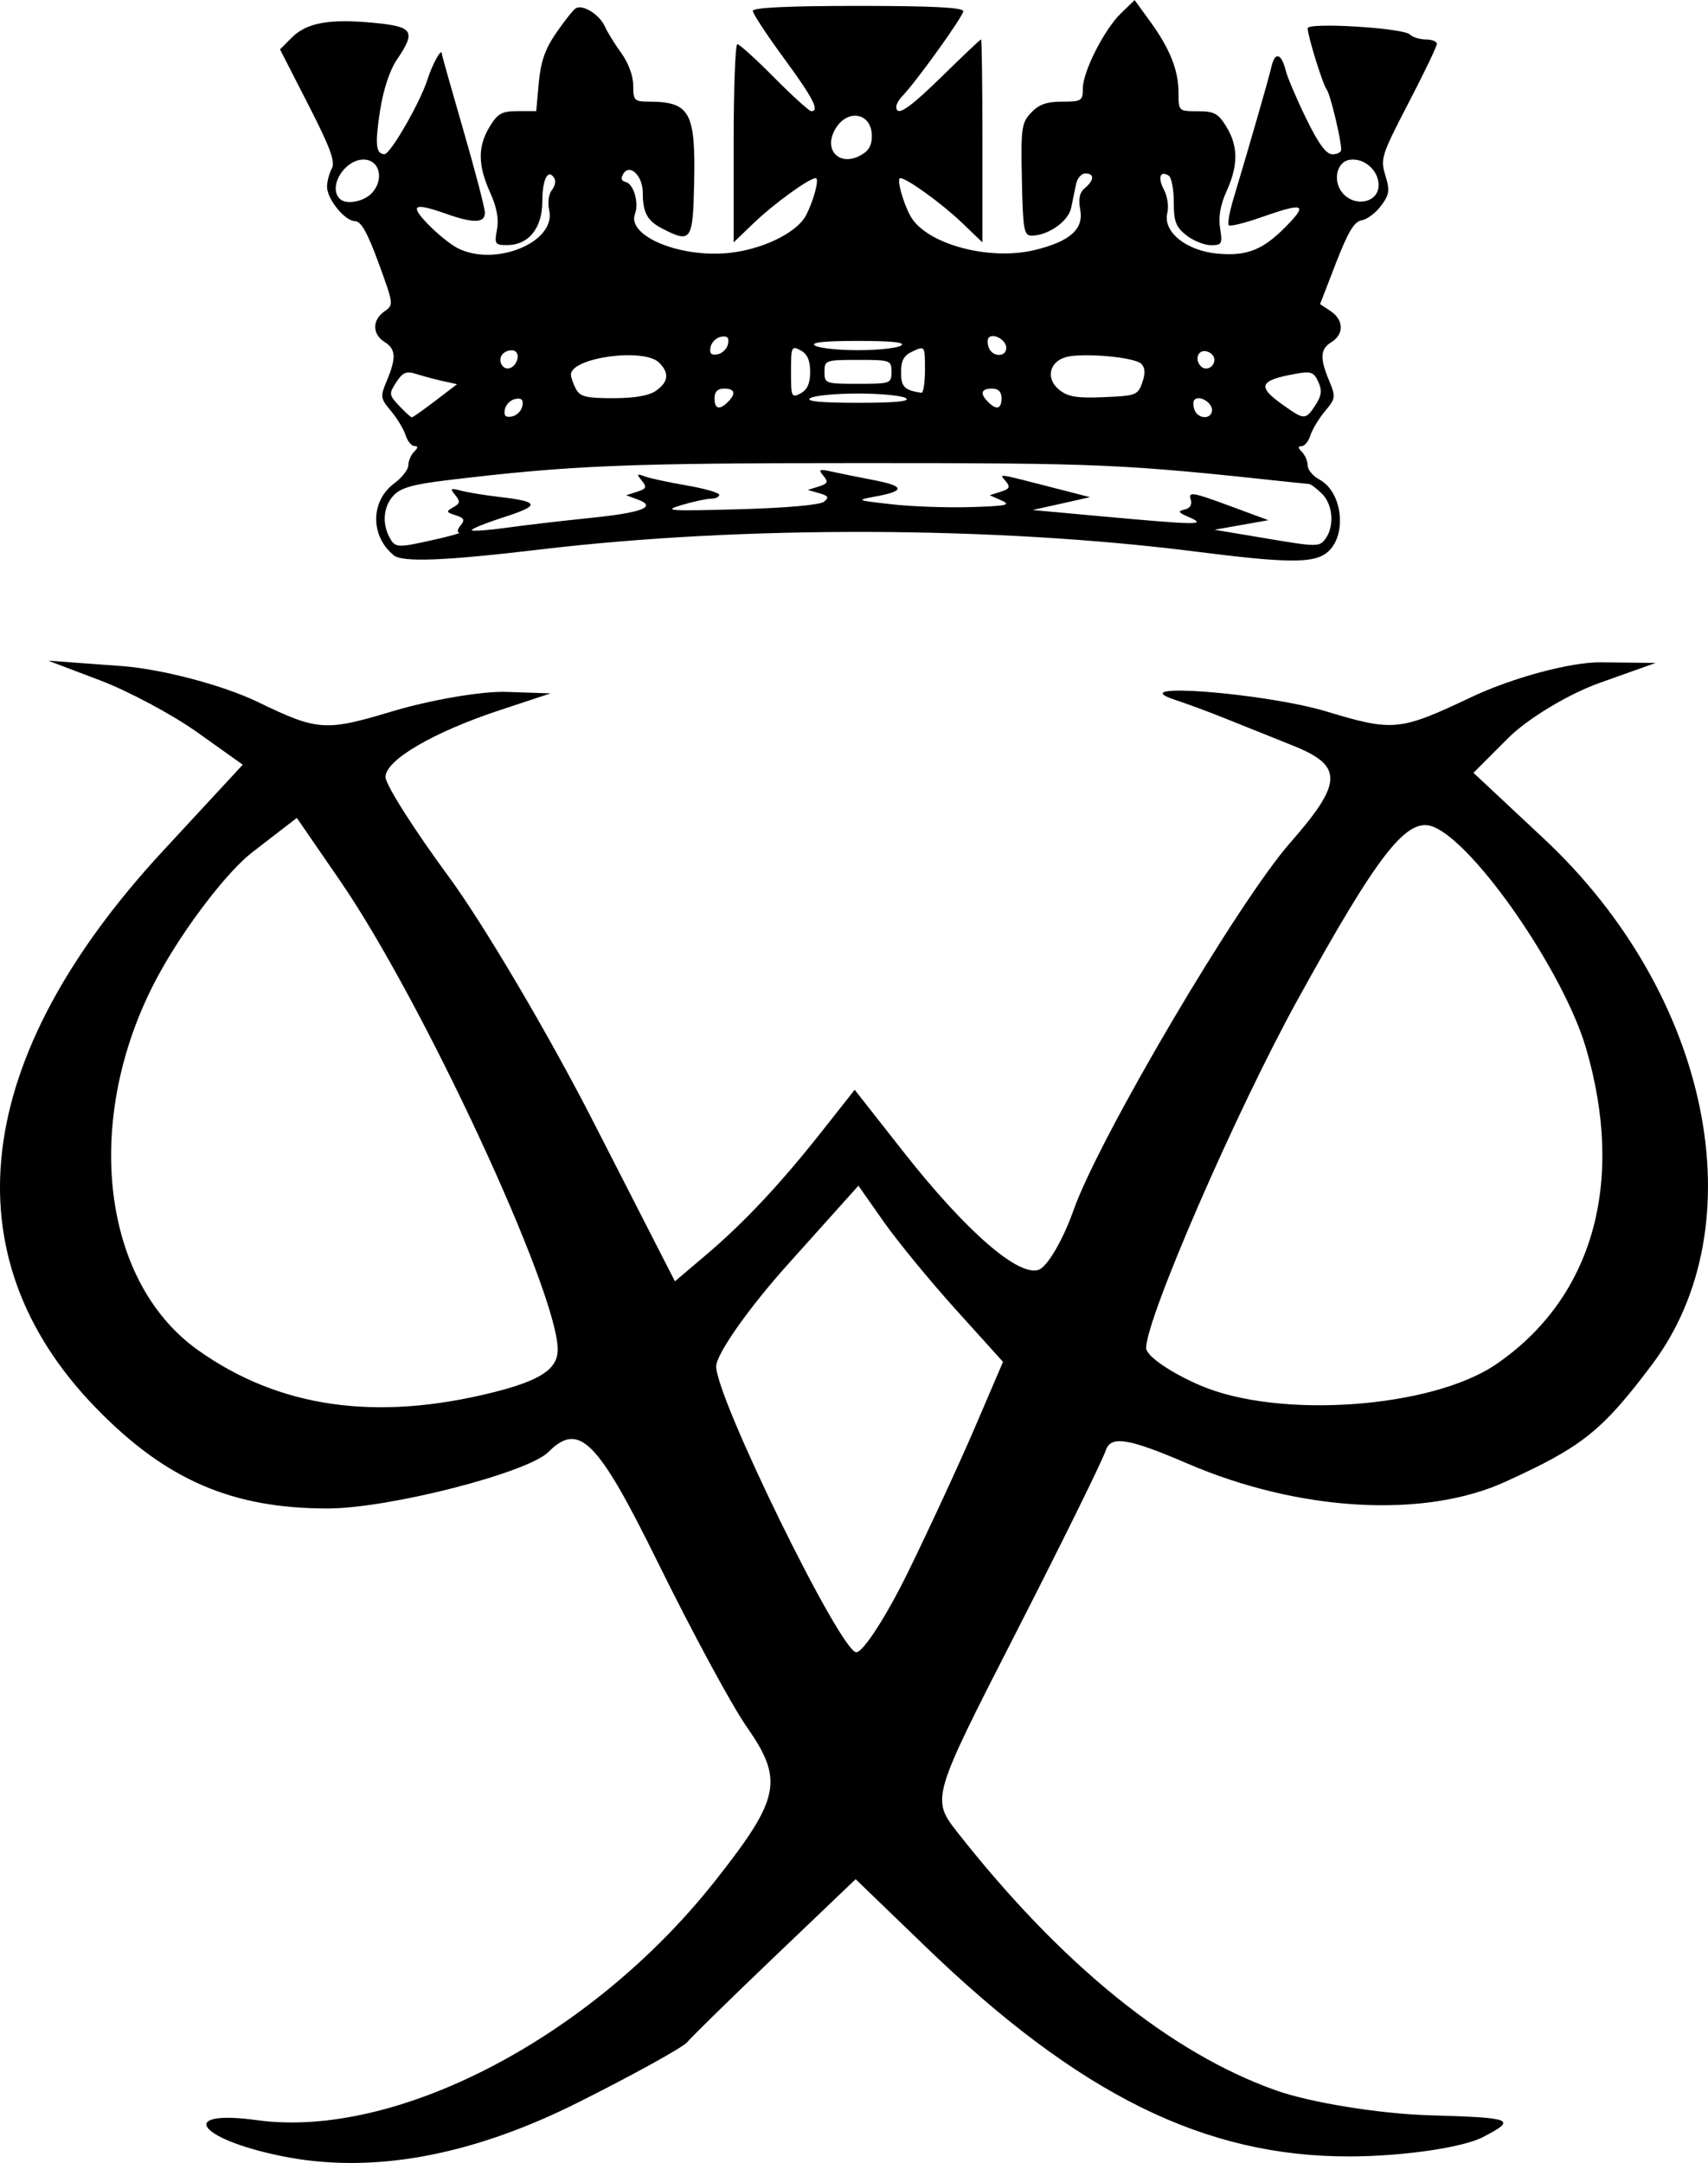
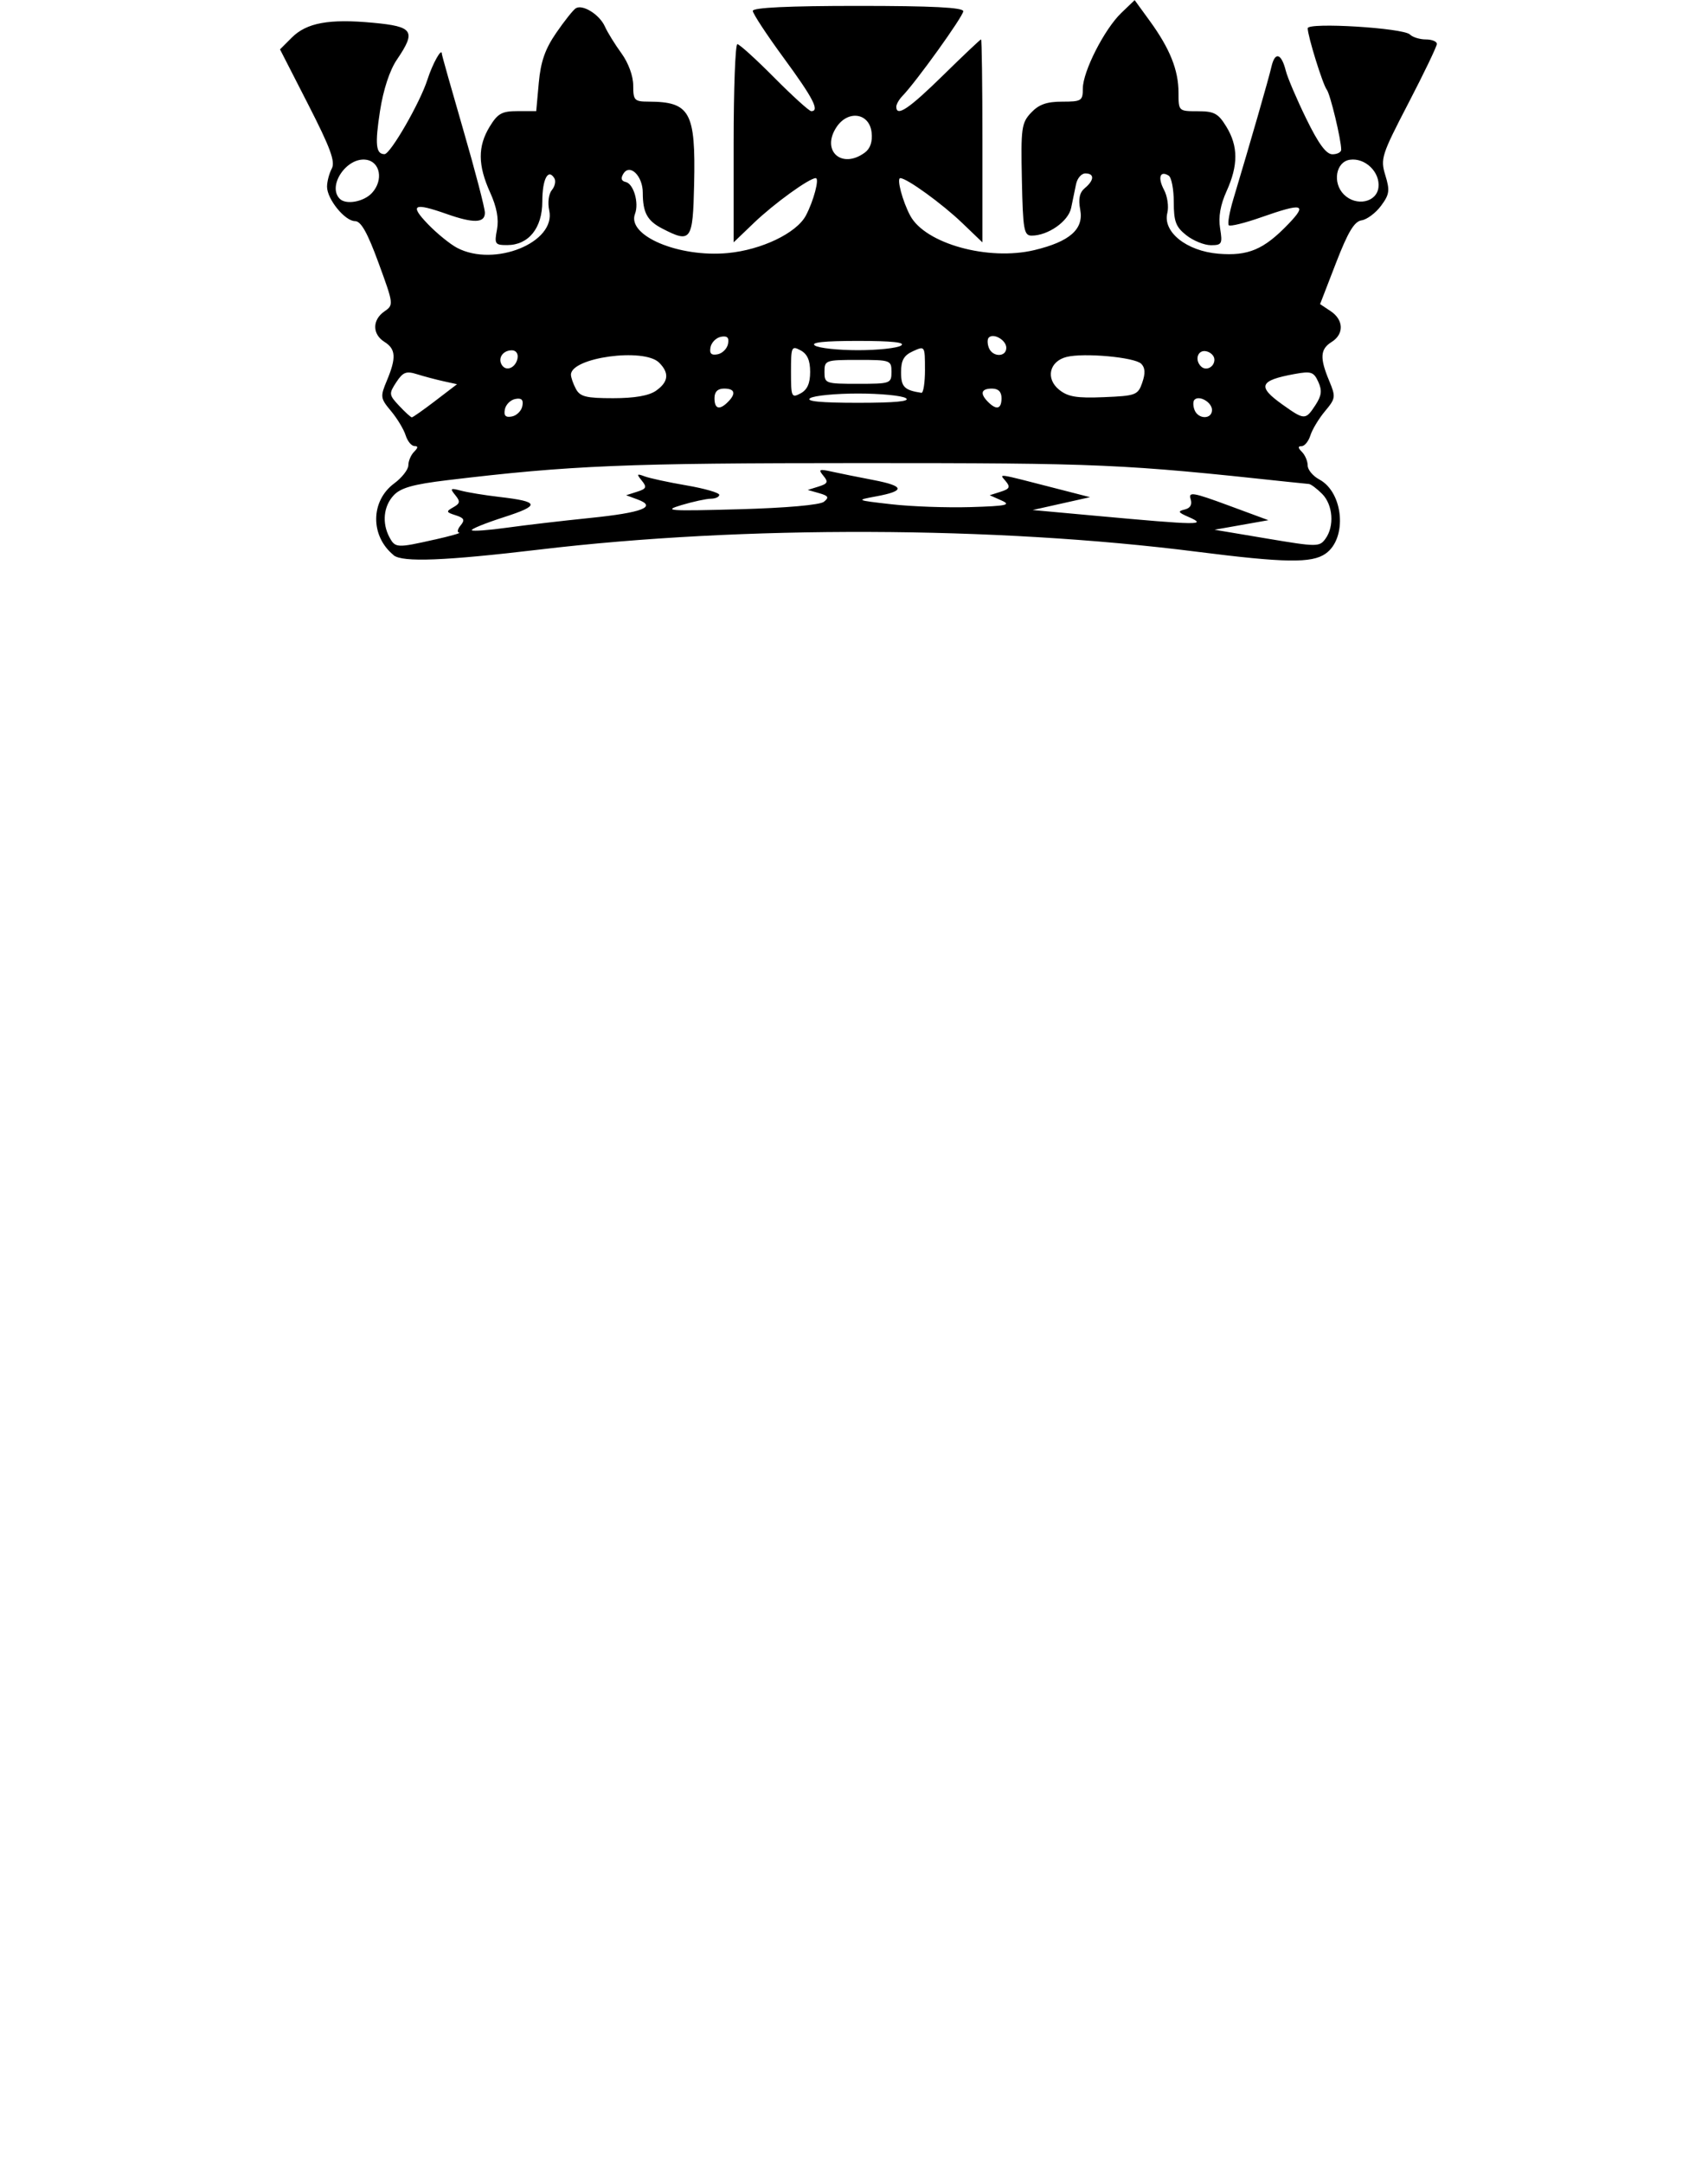
<svg xmlns="http://www.w3.org/2000/svg" xmlns:ns1="http://www.inkscape.org/namespaces/inkscape" xmlns:ns2="http://sodipodi.sourceforge.net/DTD/sodipodi-0.dtd" id="svg2985" version="1.1" ns1:version="0.48.0 r9654" width="63.33" height="80.175" ns2:docname="Philip.jpg">
  <defs id="defs2989" />
  <ns2:namedview pagecolor="#ffffff" bordercolor="#666666" borderopacity="1" objecttolerance="10" gridtolerance="10" guidetolerance="10" ns1:pageopacity="0" ns1:pageshadow="2" ns1:window-width="1024" ns1:window-height="708" id="namedview2987" showgrid="false" fit-margin-top="0" fit-margin-left="0" fit-margin-right="0" fit-margin-bottom="0" ns1:zoom="2.2672414" ns1:cx="32.133198" ns1:cy="56.337346" ns1:window-x="-4" ns1:window-y="-4" ns1:window-maximized="1" ns1:current-layer="svg2985" />
  <g id="g3063" transform="translate(-32.367,-34.163)">
-     <path ns1:connector-curvature="0" id="path3034" d="m 42.776,114.076 c -3.113,-0.641 -3.838,-1.73 -0.883,-1.325 5.167,0.708 12.4,-3.064 16.975,-8.852 2.435,-3.081 2.571,-3.748 1.173,-5.748 -0.543,-0.777 -2.019,-3.508 -3.28,-6.069 -2.239,-4.548 -2.921,-5.237 -4.061,-4.097 -0.773,0.773 -5.908,2.088 -8.168,2.092 -3.56,0.006 -6.023,-1.061 -8.618,-3.737 -5.476,-5.645 -4.588,-12.986 2.499,-20.64 l 2.955,-3.192 -1.683,-1.198 c -0.925,-0.659 -2.548,-1.526 -3.606,-1.928 l -1.924,-0.73 2.715,0.199 c 1.493,0.11 3.771,0.71 5.062,1.335 2.209,1.069 2.5,1.09 4.953,0.352 1.433,-0.431 3.346,-0.759 4.251,-0.729 l 1.645,0.056 -1.863,0.615 c -2.48,0.818 -4.257,1.855 -4.257,2.484 0,0.282 1.055,1.945 2.344,3.695 1.289,1.751 3.703,5.842 5.365,9.091 l 3.022,5.907 1.149,-0.974 c 1.42,-1.203 2.769,-2.643 4.324,-4.614 l 1.192,-1.511 1.812,2.305 c 2.31,2.938 4.277,4.648 5.02,4.363 0.32,-0.123 0.897,-1.113 1.281,-2.201 0.952,-2.693 6.098,-11.418 8.036,-13.625 1.953,-2.224 1.973,-2.85 0.113,-3.595 -0.805,-0.323 -1.942,-0.779 -2.528,-1.014 -0.585,-0.235 -1.423,-0.545 -1.863,-0.69 -2.031,-0.669 3.33,-0.255 5.62,0.434 2.487,0.749 2.713,0.726 5.373,-0.532 1.527,-0.722 3.689,-1.303 4.805,-1.29 l 2.028,0.023 -2.084,0.743 c -1.146,0.408 -2.666,1.325 -3.377,2.036 l -1.293,1.293 2.617,2.448 c 6.158,5.76 7.91,14.305 3.996,19.498 -1.85,2.456 -2.582,3.039 -5.446,4.34 -2.998,1.363 -7.638,1.095 -11.759,-0.677 -2.204,-0.948 -2.855,-1.053 -3.042,-0.491 -0.131,0.393 -1.642,3.459 -3.358,6.813 -3.109,6.077 -3.116,6.102 -2.127,7.36 3.858,4.905 7.9,8.173 11.814,9.554 1.273,0.449 3.822,0.861 5.664,0.916 3.134,0.093 3.262,0.145 1.998,0.807 -0.743,0.389 -2.961,0.713 -4.93,0.719 -5.387,0.017 -10.051,-2.287 -15.743,-7.777 l -2.591,-2.5 -2.98,2.846 c -1.639,1.565 -3.107,3.002 -3.262,3.193 -0.155,0.191 -1.97,1.194 -4.032,2.229 -4.007,2.011 -7.708,2.677 -11.044,1.99 z M 66.034,92.439 c 0.799,-1.632 1.919,-4.054 2.488,-5.382 l 1.035,-2.414 -1.747,-1.935 c -0.961,-1.064 -2.167,-2.534 -2.681,-3.265 L 64.196,78.113 61.571,81.039 c -1.444,1.61 -2.635,3.303 -2.648,3.764 -0.031,1.129 4.61,10.604 5.194,10.604 0.255,0 1.117,-1.336 1.917,-2.968 z M 50.682,85.766 c 1.728,-0.435 2.364,-0.86 2.364,-1.577 0,-2.146 -5.006,-12.926 -8.073,-17.384 l -1.6,-2.325 -1.655,1.277 c -0.91,0.702 -2.443,2.692 -3.405,4.422 -2.898,5.208 -2.282,11.411 1.392,14.027 3.011,2.144 6.621,2.657 10.978,1.56 z m 37.165,-1.038 c 3.579,-2.453 4.791,-6.726 3.324,-11.722 -0.823,-2.803 -4.087,-7.541 -5.642,-8.19 -0.977,-0.408 -2.027,0.925 -5.063,6.431 -2.266,4.11 -5.602,11.782 -5.602,12.885 0,0.286 0.898,0.907 1.996,1.38 2.92,1.26 8.595,0.855 10.987,-0.784 z" style="fill:#000000" />
    <path style="fill:#000000" d="m 46.96,54.739 c -0.869,-0.709 -0.857,-2.007 0.024,-2.658 0.288,-0.213 0.524,-0.516 0.524,-0.673 0,-0.157 0.096,-0.382 0.213,-0.499 0.151,-0.151 0.155,-0.213 0.012,-0.213 -0.11,0 -0.257,-0.18 -0.326,-0.399 -0.069,-0.219 -0.313,-0.624 -0.542,-0.898 -0.396,-0.473 -0.404,-0.531 -0.153,-1.13 0.353,-0.845 0.333,-1.169 -0.091,-1.434 -0.454,-0.283 -0.455,-0.816 -0.002,-1.128 0.348,-0.24 0.346,-0.264 -0.215,-1.795 -0.412,-1.126 -0.652,-1.552 -0.872,-1.552 -0.376,0 -1.039,-0.815 -1.039,-1.277 0,-0.188 0.079,-0.49 0.175,-0.67 0.138,-0.257 -0.049,-0.765 -0.872,-2.374 l -1.047,-2.046 0.434,-0.434 c 0.554,-0.554 1.383,-0.705 3.02,-0.552 1.494,0.14 1.6,0.306 0.878,1.37 -0.265,0.39 -0.502,1.112 -0.624,1.899 -0.192,1.239 -0.155,1.601 0.167,1.601 0.218,0 1.319,-1.91 1.591,-2.762 0.19,-0.594 0.534,-1.208 0.535,-0.954 1.25e-4,0.044 0.359,1.317 0.798,2.829 0.439,1.512 0.798,2.889 0.798,3.06 3.5e-4,0.384 -0.418,0.397 -1.419,0.044 -1.222,-0.431 -1.386,-0.344 -0.7,0.37 0.336,0.35 0.827,0.749 1.09,0.887 1.388,0.727 3.674,-0.203 3.414,-1.389 -0.063,-0.288 -0.021,-0.61 0.098,-0.754 0.115,-0.138 0.156,-0.336 0.092,-0.439 -0.233,-0.377 -0.446,0.036 -0.446,0.862 0,0.987 -0.509,1.617 -1.305,1.617 -0.45,0 -0.477,-0.04 -0.376,-0.576 0.074,-0.392 -0.008,-0.831 -0.254,-1.375 -0.458,-1.009 -0.463,-1.708 -0.017,-2.439 0.299,-0.491 0.454,-0.576 1.039,-0.576 l 0.687,0 0.095,-1.05 c 0.071,-0.784 0.235,-1.254 0.648,-1.853 0.304,-0.442 0.63,-0.851 0.724,-0.909 0.256,-0.158 0.881,0.233 1.079,0.675 0.095,0.214 0.371,0.66 0.612,0.991 0.26,0.357 0.439,0.845 0.439,1.197 0,0.552 0.041,0.595 0.576,0.597 1.533,0.006 1.741,0.384 1.682,3.057 -0.046,2.105 -0.114,2.2 -1.182,1.648 -0.557,-0.288 -0.722,-0.592 -0.722,-1.33 0,-0.62 -0.478,-1.09 -0.718,-0.705 -0.108,0.172 -0.08,0.272 0.085,0.309 0.292,0.065 0.5,0.777 0.345,1.18 -0.31,0.807 1.622,1.624 3.439,1.454 1.251,-0.117 2.548,-0.739 2.895,-1.388 0.287,-0.537 0.513,-1.389 0.367,-1.389 -0.241,0 -1.547,0.945 -2.29,1.657 l -0.754,0.723 0,-3.673 c 0,-2.02 0.062,-3.673 0.138,-3.673 0.076,0 0.692,0.559 1.37,1.242 0.678,0.683 1.294,1.242 1.37,1.242 0.321,0 0.071,-0.484 -1.015,-1.964 -0.634,-0.864 -1.153,-1.653 -1.153,-1.754 0,-0.121 1.331,-0.184 3.902,-0.184 2.757,0 3.902,0.058 3.902,0.198 0,0.185 -1.747,2.618 -2.255,3.14 -0.125,0.129 -0.228,0.308 -0.228,0.399 0,0.393 0.467,0.08 1.737,-1.166 0.746,-0.732 1.379,-1.33 1.406,-1.33 0.027,0 0.05,1.693 0.05,3.762 l 0,3.762 -0.754,-0.723 c -0.743,-0.712 -2.049,-1.657 -2.29,-1.657 -0.145,0 0.08,0.852 0.367,1.389 0.556,1.039 2.895,1.687 4.607,1.277 1.309,-0.314 1.833,-0.775 1.697,-1.496 -0.076,-0.404 -0.026,-0.639 0.172,-0.803 0.352,-0.292 0.36,-0.543 0.017,-0.543 -0.144,0 -0.299,0.18 -0.344,0.399 -0.045,0.219 -0.127,0.617 -0.183,0.884 -0.105,0.497 -0.857,1.023 -1.463,1.023 -0.287,-1.63e-4 -0.324,-0.212 -0.363,-2.073 -0.04,-1.916 -0.014,-2.104 0.341,-2.483 0.287,-0.306 0.58,-0.41 1.152,-0.41 0.718,0 0.767,-0.031 0.767,-0.485 0,-0.632 0.8,-2.203 1.428,-2.805 l 0.494,-0.473 0.562,0.773 c 0.746,1.026 1.064,1.822 1.064,2.657 0,0.685 0.003,0.688 0.712,0.688 0.613,0 0.761,0.08 1.064,0.576 0.44,0.722 0.441,1.428 0.005,2.39 -0.229,0.504 -0.307,0.954 -0.239,1.375 0.093,0.575 0.066,0.625 -0.341,0.625 -0.243,0 -0.653,-0.165 -0.91,-0.368 -0.391,-0.307 -0.467,-0.51 -0.467,-1.231 0,-0.475 -0.085,-0.916 -0.189,-0.98 -0.323,-0.2 -0.413,0.076 -0.173,0.526 0.126,0.236 0.182,0.622 0.123,0.857 -0.176,0.703 0.712,1.413 1.891,1.511 1.108,0.092 1.687,-0.153 2.595,-1.098 0.72,-0.749 0.539,-0.794 -1.008,-0.251 -0.608,0.214 -1.148,0.346 -1.199,0.295 -0.051,-0.051 0.024,-0.485 0.167,-0.963 0.665,-2.219 1.311,-4.462 1.414,-4.912 0.132,-0.574 0.368,-0.506 0.534,0.152 0.063,0.252 0.404,1.051 0.758,1.775 0.453,0.928 0.739,1.317 0.969,1.317 0.179,0 0.326,-0.076 0.326,-0.169 0,-0.373 -0.405,-2.06 -0.535,-2.226 -0.148,-0.19 -0.707,-1.989 -0.707,-2.276 0,-0.229 3.547,-0.013 3.79,0.231 0.101,0.101 0.367,0.183 0.591,0.183 0.224,0 0.408,0.075 0.408,0.166 0,0.091 -0.474,1.079 -1.054,2.195 -1,1.925 -1.044,2.062 -0.856,2.676 0.173,0.563 0.152,0.711 -0.161,1.131 -0.198,0.266 -0.521,0.507 -0.719,0.537 -0.271,0.041 -0.504,0.428 -0.95,1.58 l -0.59,1.526 0.391,0.26 c 0.487,0.323 0.504,0.852 0.036,1.144 -0.423,0.264 -0.444,0.589 -0.091,1.434 0.25,0.599 0.243,0.657 -0.153,1.13 -0.229,0.274 -0.473,0.678 -0.542,0.898 -0.069,0.219 -0.215,0.399 -0.326,0.399 -0.143,0 -0.14,0.061 0.012,0.213 0.117,0.117 0.213,0.343 0.213,0.502 0,0.159 0.194,0.393 0.432,0.52 0.9,0.482 1.043,2.182 0.231,2.75 -0.511,0.358 -1.508,0.342 -4.78,-0.073 -7.462,-0.948 -16.799,-0.979 -24.351,-0.081 -3.527,0.419 -5.096,0.481 -5.425,0.212 z m 1.523,-0.574 c 0.585,-0.132 0.995,-0.248 0.909,-0.258 -0.085,-0.01 -0.061,-0.131 0.054,-0.269 0.167,-0.201 0.131,-0.276 -0.185,-0.376 -0.354,-0.112 -0.363,-0.141 -0.088,-0.295 0.255,-0.143 0.267,-0.216 0.073,-0.453 -0.204,-0.248 -0.178,-0.268 0.212,-0.164 0.244,0.065 0.882,0.17 1.419,0.232 1.506,0.174 1.536,0.313 0.165,0.754 -0.692,0.223 -1.224,0.44 -1.182,0.482 0.042,0.042 0.628,-4.4e-4 1.301,-0.095 0.673,-0.094 2.059,-0.256 3.079,-0.36 1.947,-0.198 2.505,-0.414 1.769,-0.686 L 55.584,52.52 55.989,52.391 c 0.346,-0.11 0.372,-0.17 0.174,-0.413 -0.2,-0.246 -0.185,-0.267 0.108,-0.157 0.187,0.07 0.885,0.221 1.552,0.335 0.667,0.114 1.213,0.272 1.213,0.349 0,0.078 -0.14,0.142 -0.31,0.144 -0.171,0.002 -0.662,0.108 -1.093,0.237 -0.701,0.21 -0.482,0.226 2.128,0.154 1.752,-0.048 3.008,-0.159 3.156,-0.278 0.2,-0.161 0.167,-0.22 -0.177,-0.318 l -0.423,-0.12 0.403,-0.126 c 0.339,-0.106 0.367,-0.17 0.177,-0.399 -0.197,-0.238 -0.158,-0.258 0.307,-0.155 0.293,0.065 0.991,0.206 1.551,0.313 1.16,0.223 1.188,0.404 0.094,0.606 -0.753,0.139 -0.75,0.141 0.573,0.292 0.732,0.084 2.049,0.131 2.927,0.105 1.338,-0.04 1.525,-0.079 1.156,-0.244 l -0.441,-0.196 0.406,-0.129 c 0.334,-0.106 0.367,-0.175 0.188,-0.391 -0.241,-0.291 -0.397,-0.313 1.884,0.273 l 1.242,0.319 -1.064,0.238 -1.064,0.238 2.306,0.211 c 3.905,0.357 4.195,0.36 3.459,0.039 -0.374,-0.163 -0.393,-0.205 -0.126,-0.269 0.211,-0.051 0.284,-0.182 0.218,-0.391 -0.087,-0.274 0.095,-0.243 1.392,0.236 l 1.492,0.551 -0.999,0.177 -0.999,0.177 1.941,0.326 c 1.86,0.313 1.95,0.313 2.172,0.01 0.34,-0.465 0.281,-1.262 -0.124,-1.667 -0.195,-0.195 -0.415,-0.359 -0.488,-0.365 -0.073,-0.005 -0.412,-0.04 -0.754,-0.077 -6.173,-0.664 -6.938,-0.698 -15.875,-0.698 -8.707,1.18e-4 -10.732,0.084 -15.313,0.634 -1.273,0.153 -1.734,0.283 -1.995,0.563 -0.375,0.403 -0.438,1.024 -0.156,1.551 0.214,0.401 0.277,0.404 1.679,0.087 z m 0.027,-5.147 0.803,-0.613 -0.504,-0.111 c -0.277,-0.061 -0.718,-0.178 -0.98,-0.26 -0.401,-0.126 -0.522,-0.079 -0.769,0.298 -0.279,0.425 -0.273,0.468 0.108,0.874 0.22,0.235 0.432,0.427 0.469,0.427 0.038,0 0.43,-0.276 0.872,-0.613 z m 3.225,0.196 c 0.045,-0.234 -0.028,-0.307 -0.262,-0.262 -0.178,0.034 -0.353,0.208 -0.387,0.387 -0.045,0.234 0.028,0.307 0.262,0.262 0.178,-0.034 0.353,-0.208 0.387,-0.387 z m 25.571,0.146 c 0,-0.283 -0.471,-0.558 -0.65,-0.379 -0.057,0.057 -0.056,0.226 0.002,0.377 0.136,0.354 0.648,0.356 0.648,0.002 z M 81.14,49.181 c 0.23,-0.352 0.254,-0.542 0.106,-0.866 -0.168,-0.369 -0.266,-0.401 -0.881,-0.288 -1.305,0.239 -1.392,0.459 -0.445,1.133 0.815,0.58 0.854,0.58 1.22,0.021 z m -21.784,-0.117 c 0.313,-0.313 0.26,-0.497 -0.142,-0.497 -0.236,0 -0.355,0.118 -0.355,0.355 0,0.402 0.184,0.455 0.497,0.142 z m 10.146,-0.142 c 0,-0.236 -0.118,-0.355 -0.355,-0.355 -0.402,0 -0.455,0.184 -0.142,0.497 0.313,0.313 0.497,0.26 0.497,-0.142 z m -3.547,0 c -0.146,-0.095 -0.944,-0.172 -1.774,-0.172 -0.829,0 -1.627,0.077 -1.774,0.172 -0.18,0.116 0.392,0.172 1.774,0.172 1.382,0 1.954,-0.055 1.774,-0.172 z M 56.691,48.646 c 0.464,-0.325 0.501,-0.656 0.115,-1.041 -0.561,-0.561 -3.269,-0.191 -3.269,0.447 0,0.101 0.083,0.339 0.184,0.528 0.154,0.287 0.379,0.343 1.379,0.343 0.795,0 1.328,-0.092 1.59,-0.276 z m 5.715,-0.699 c 0,-0.427 -0.106,-0.665 -0.355,-0.798 -0.335,-0.179 -0.355,-0.135 -0.355,0.798 0,0.933 0.02,0.977 0.355,0.798 0.249,-0.133 0.355,-0.371 0.355,-0.798 z m 12.314,0.398 c 0.12,-0.344 0.109,-0.551 -0.038,-0.698 -0.243,-0.243 -2.124,-0.414 -2.768,-0.253 -0.639,0.16 -0.786,0.802 -0.278,1.214 0.326,0.264 0.651,0.319 1.66,0.277 1.189,-0.049 1.263,-0.077 1.425,-0.54 z m -8.057,-0.483 c 0,-0.878 -0.003,-0.882 -0.443,-0.681 -0.341,0.155 -0.443,0.336 -0.443,0.781 0,0.543 0.12,0.664 0.754,0.762 0.073,0.011 0.133,-0.377 0.133,-0.862 z m -1.242,0.085 c 0,-0.431 -0.035,-0.443 -1.242,-0.443 -1.206,0 -1.242,0.013 -1.242,0.443 0,0.431 0.035,0.443 1.242,0.443 1.206,0 1.242,-0.013 1.242,-0.443 z M 51.556,47.444 c 0.033,-0.171 -0.056,-0.296 -0.211,-0.296 -0.33,0 -0.528,0.289 -0.372,0.541 0.16,0.26 0.515,0.11 0.584,-0.246 z m 25.839,0.047 c 0,-0.137 -0.14,-0.276 -0.31,-0.309 -0.306,-0.059 -0.432,0.317 -0.188,0.561 0.186,0.186 0.499,0.028 0.499,-0.253 z M 59.361,46.909 c 0.045,-0.234 -0.028,-0.307 -0.262,-0.262 -0.178,0.034 -0.353,0.208 -0.387,0.387 -0.045,0.234 0.028,0.307 0.262,0.262 0.178,-0.034 0.353,-0.208 0.387,-0.387 z m 10.318,0.146 c 0,-0.283 -0.471,-0.558 -0.65,-0.379 -0.057,0.057 -0.056,0.226 0.002,0.377 0.136,0.354 0.648,0.356 0.648,0.002 z m -3.902,-0.083 c 0.181,-0.117 -0.329,-0.172 -1.596,-0.172 -1.267,0 -1.777,0.055 -1.596,0.172 0.146,0.095 0.865,0.172 1.596,0.172 0.732,0 1.45,-0.077 1.596,-0.172 z M 46.164,41.31 c 0.426,-0.471 0.302,-1.152 -0.223,-1.226 -0.722,-0.102 -1.448,0.975 -0.976,1.448 0.234,0.234 0.897,0.111 1.199,-0.222 z m 37.314,-0.201 c 0.066,-0.565 -0.492,-1.105 -1.058,-1.025 -0.521,0.074 -0.657,0.854 -0.224,1.288 0.453,0.453 1.216,0.297 1.282,-0.263 z M 64.428,39.823 c 0.21,-0.153 0.295,-0.406 0.256,-0.754 -0.082,-0.724 -0.878,-0.839 -1.305,-0.188 -0.572,0.873 0.198,1.564 1.049,0.942 z" id="path3178" ns1:connector-curvature="0" />
  </g>
</svg>